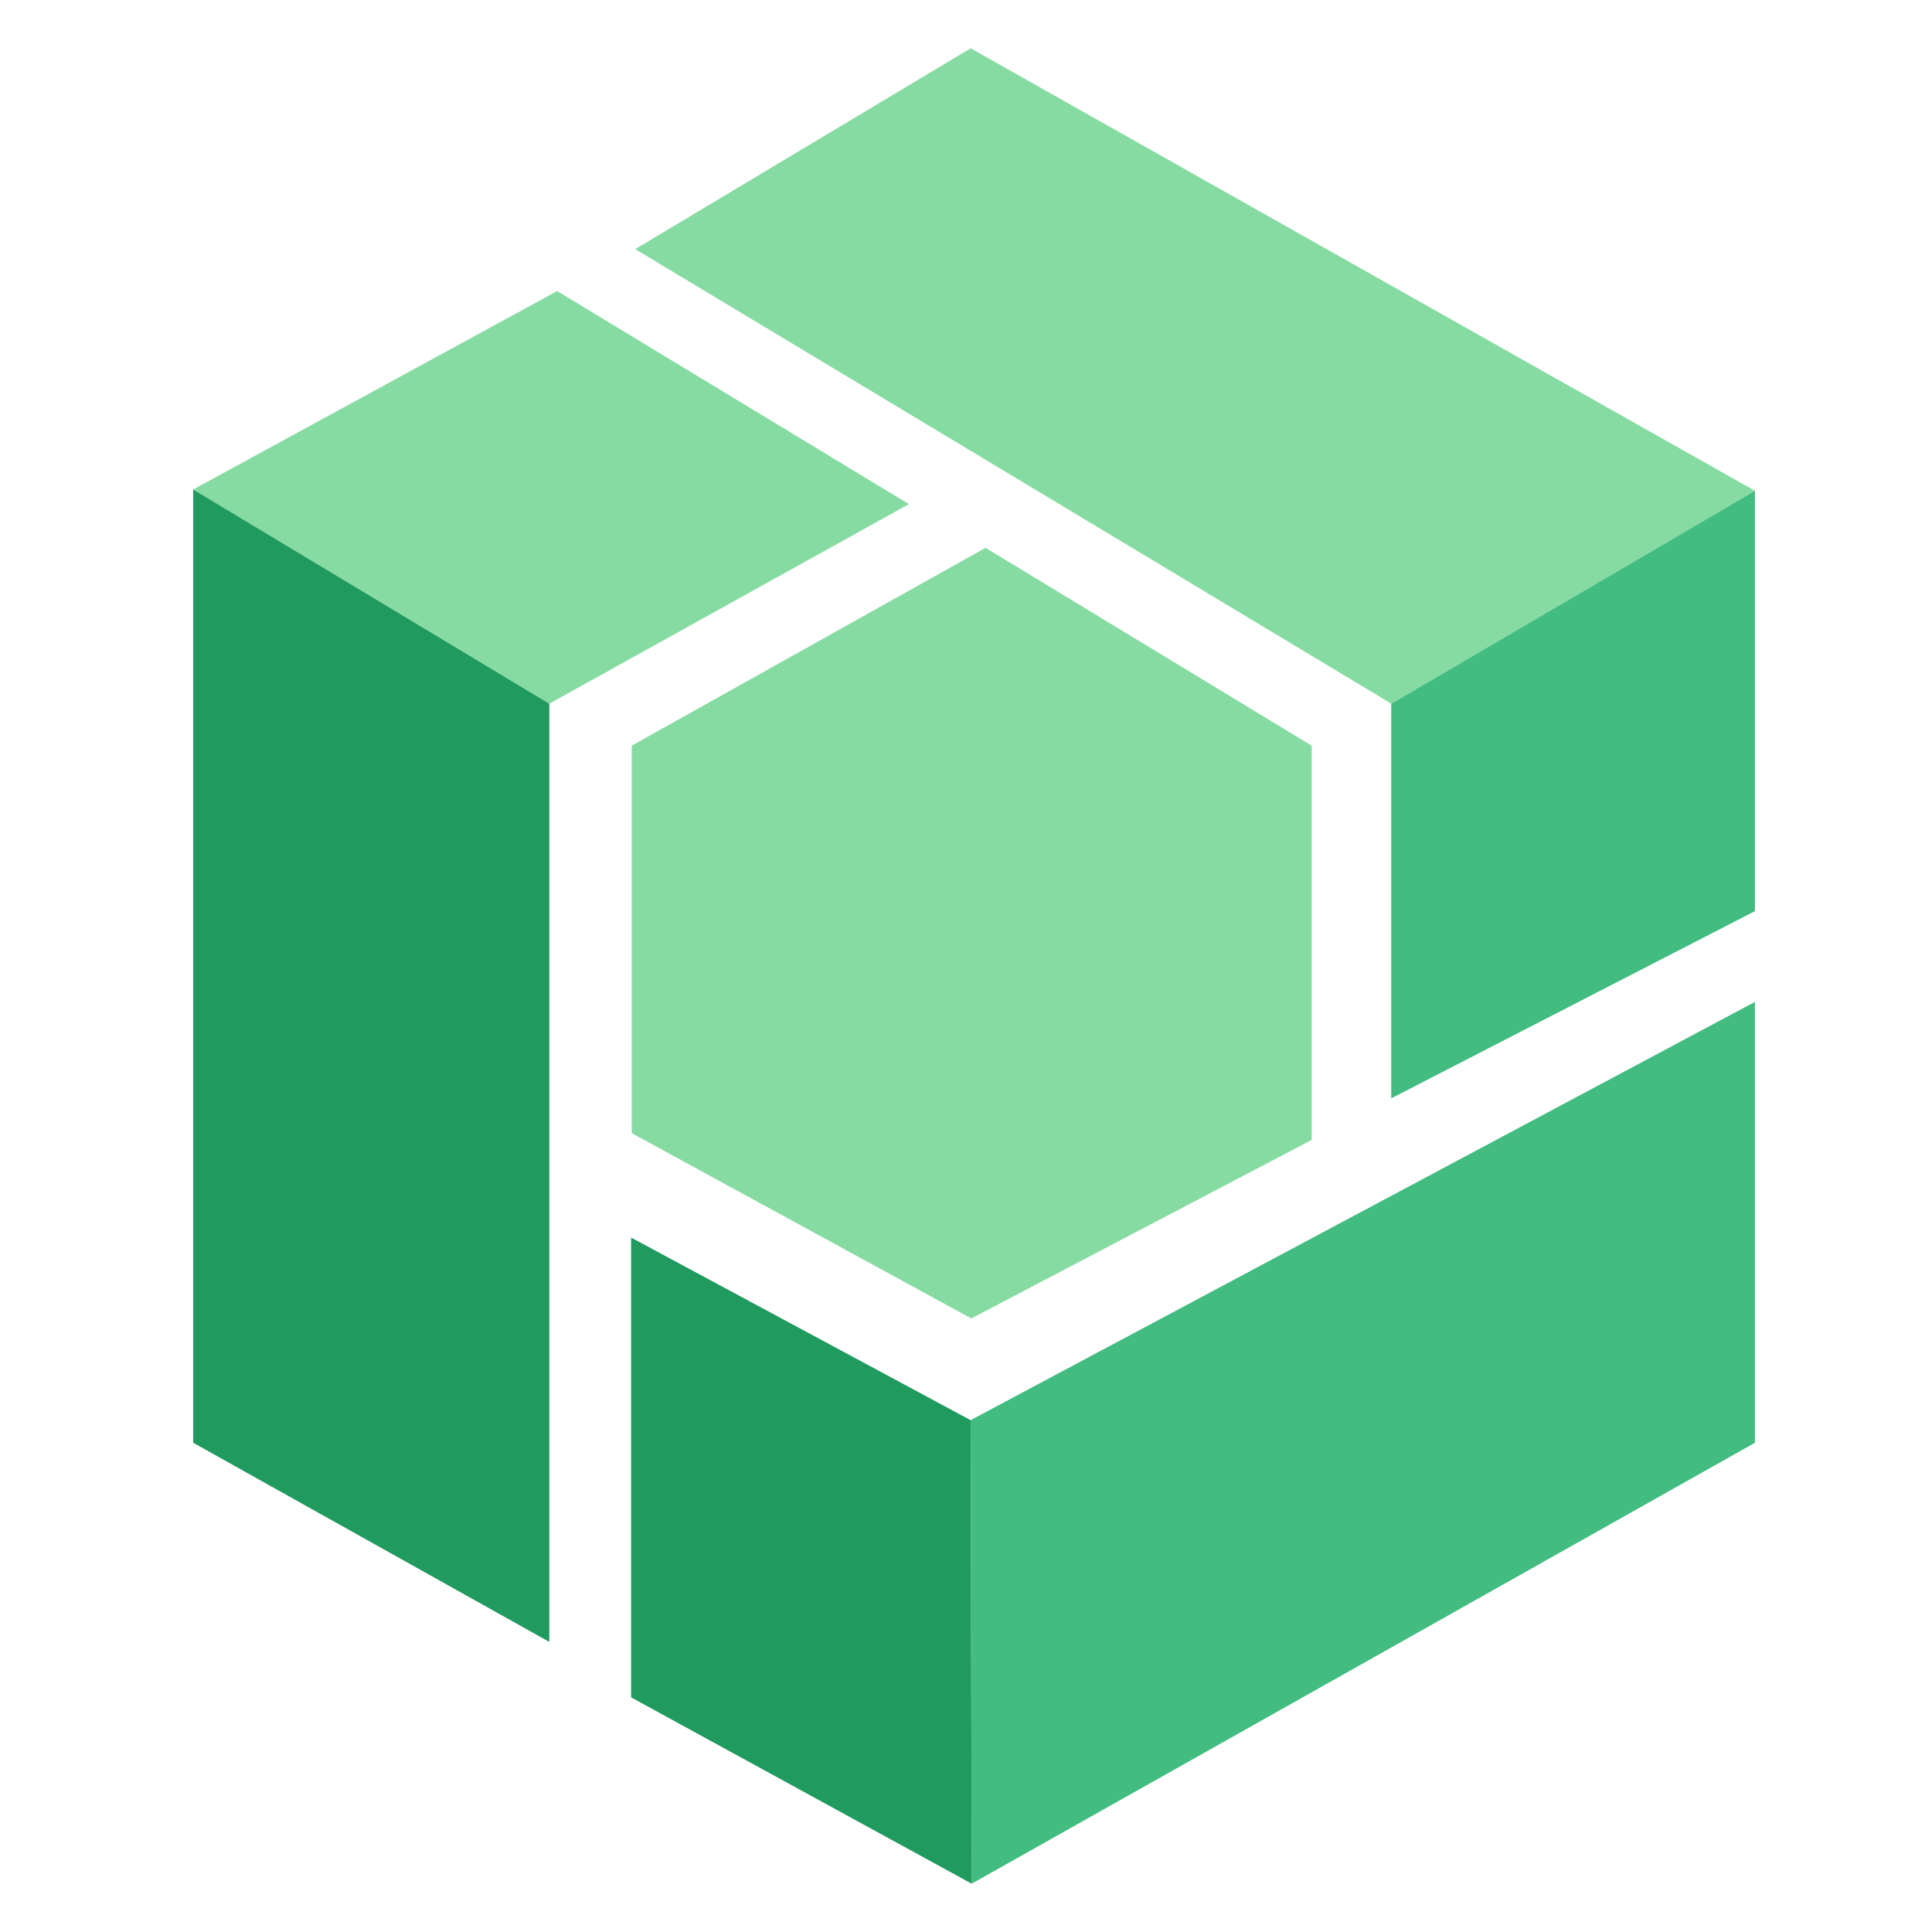
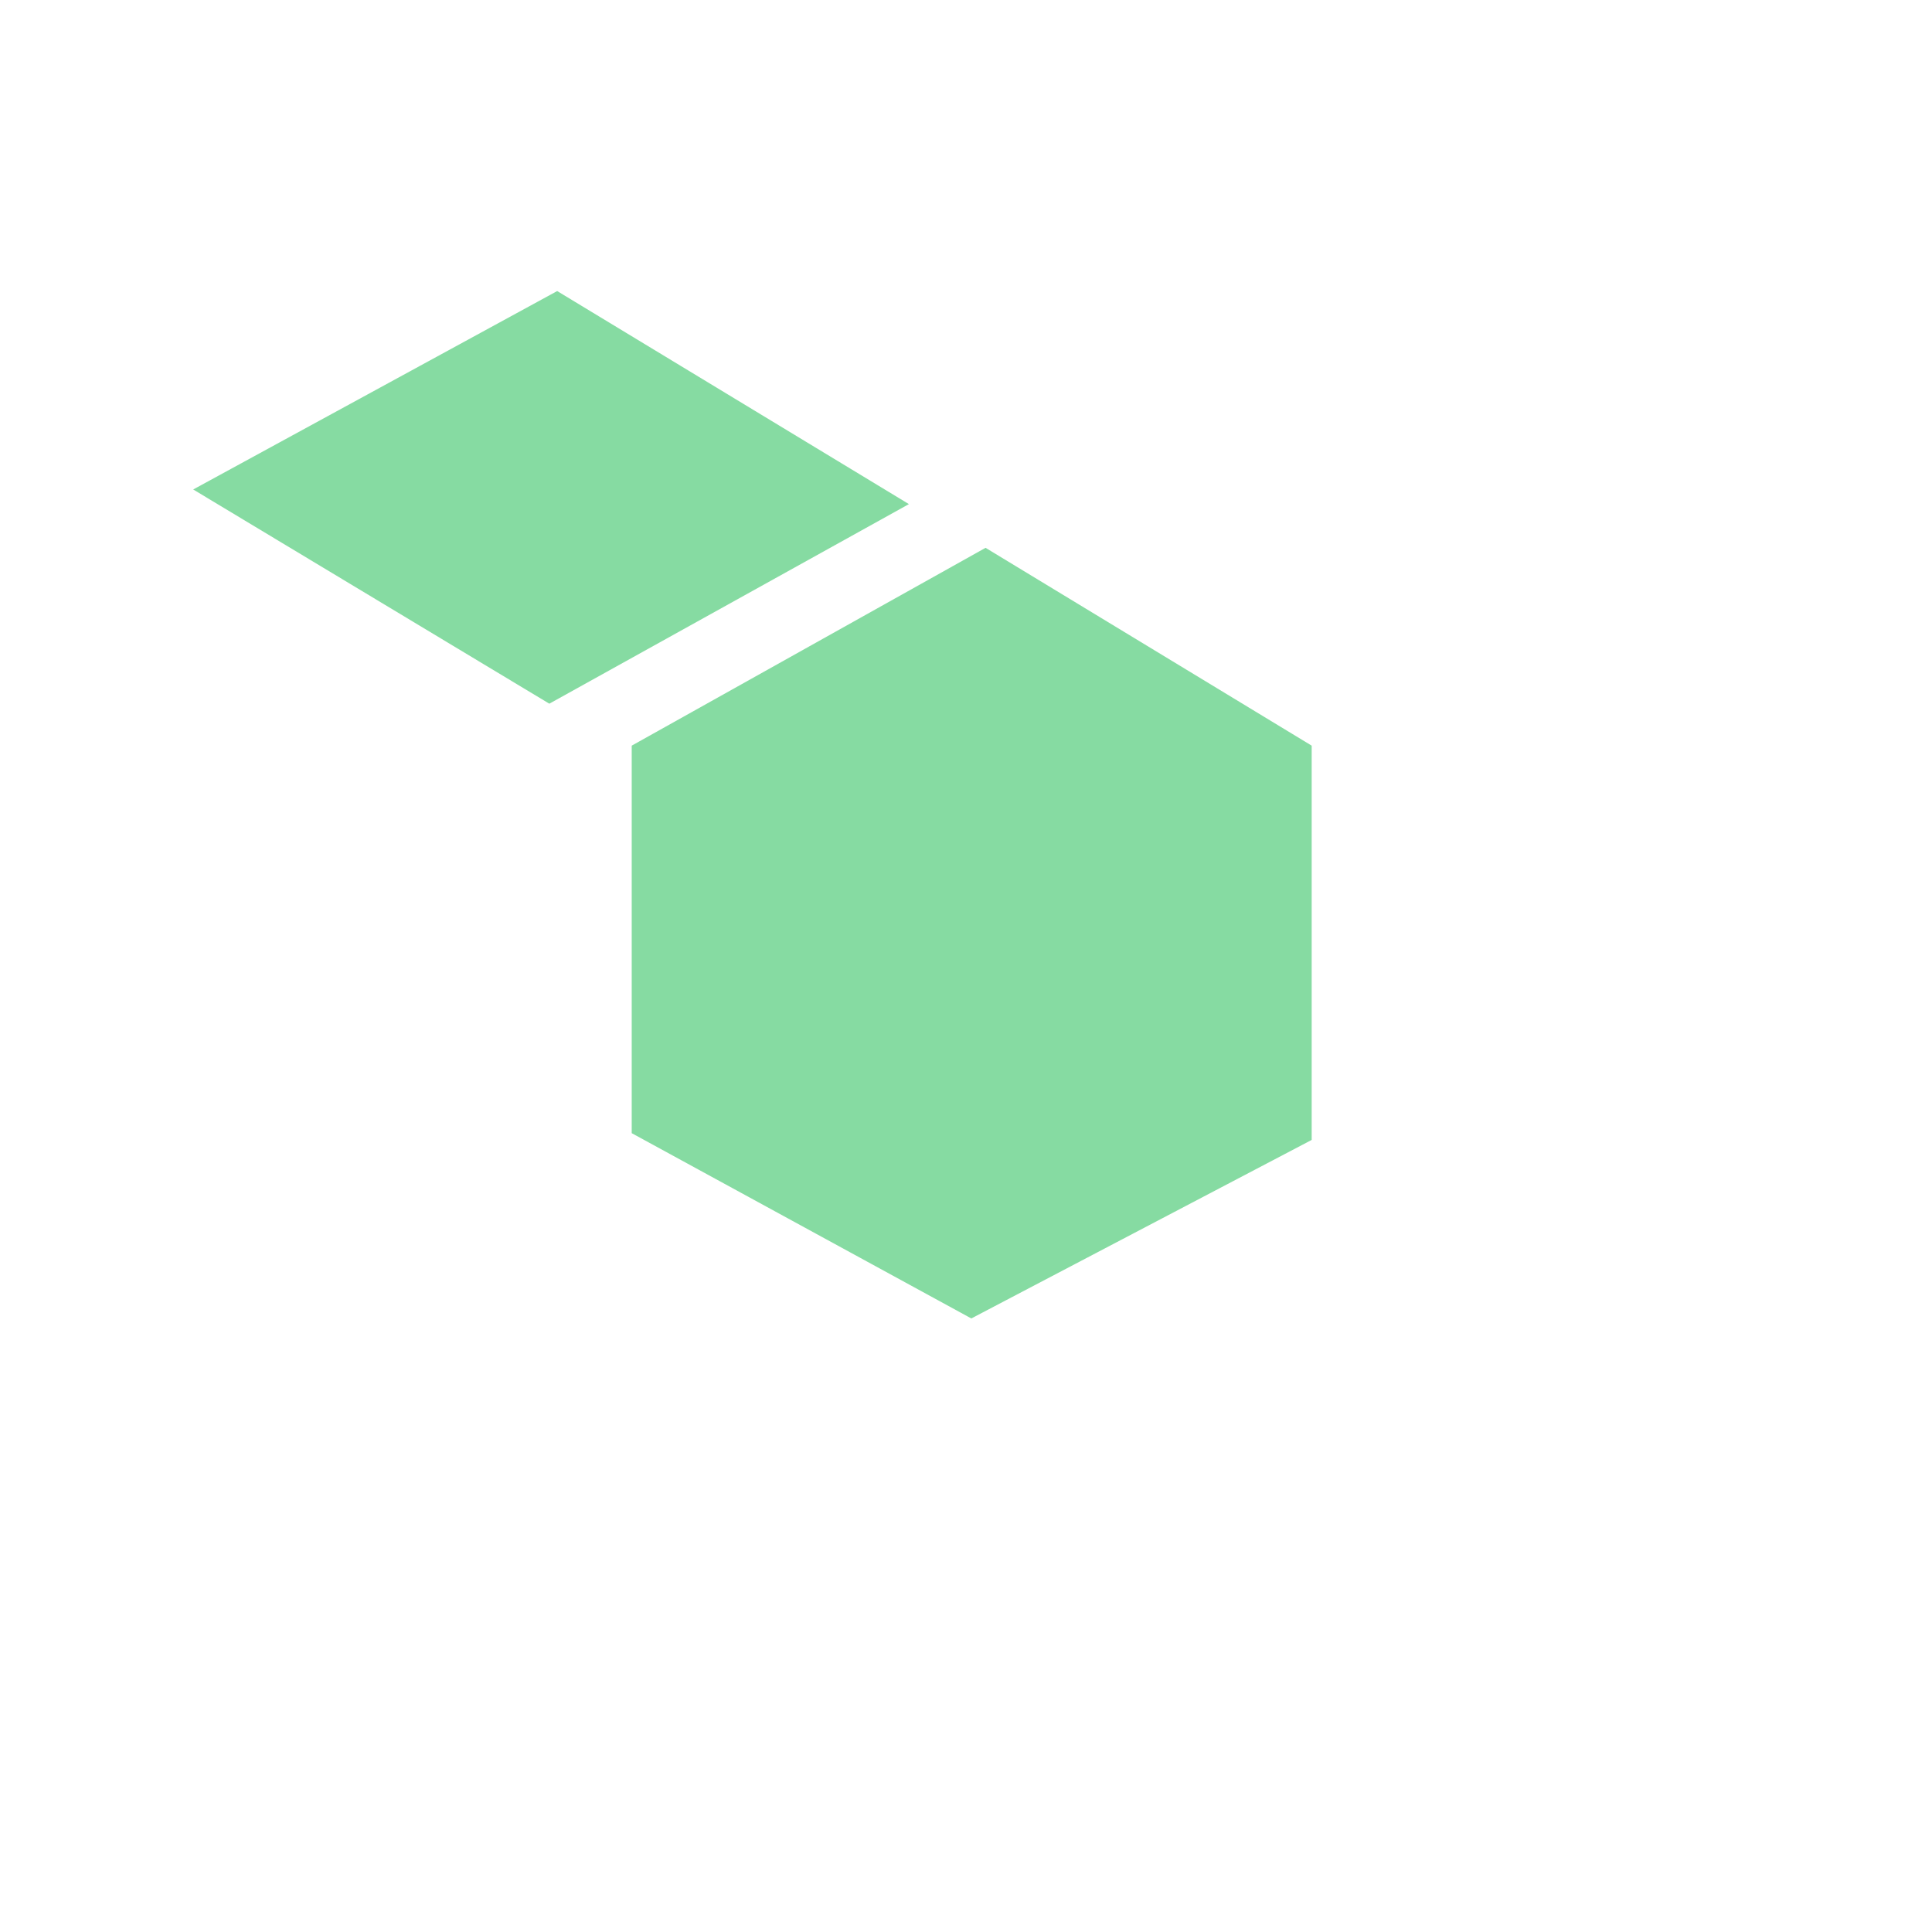
<svg xmlns="http://www.w3.org/2000/svg" width="40px" height="40px" viewBox="0 0 40 40" version="1.1">
  <title>logo-绿</title>
  <g id="2023-技术中台-平台运营管理系统logo" stroke="none" stroke-width="1" fill="none" fill-rule="evenodd">
    <g id="技术中台logo-最终选用方案" transform="translate(-727, -641)">
      <g id="绿" transform="translate(727, 641)">
        <rect id="矩形" fill-opacity="0" fill="#D8D8D8" x="0" y="0" width="40" height="40" />
        <g id="编组" transform="translate(4, 1)">
          <polygon id="Fill-1" fill="#86DBA2" points="9.079 14.438 9.079 22.461 16.11 26.297 23.157 22.601 23.157 14.438 16.405 10.342" />
-           <polygon id="Fill-2" fill="#86DBA2" points="16.097 0 9.151 4.158 24.804 13.568 32.334 9.161" />
          <polygon id="Fill-3" fill="#86DBA2" points="0 9.134 7.373 13.569 14.818 9.437 7.536 5.026" />
-           <polygon id="Fill-4" fill="#42BC81" points="16.097 28.402 16.118 38 32.334 28.871 32.334 19.743" />
-           <polygon id="Fill-5" fill="#42BC81" points="24.804 13.569 24.804 21.74 32.334 17.864 32.334 9.161" />
-           <polygon id="Fill-6" fill="#209A5F" points="9.066 34.142 16.118 38 16.096 28.403 9.066 24.622" />
-           <polygon id="Fill-7" fill="#209A5F" points="0 28.871 7.373 32.994 7.373 13.569 0 9.134" />
        </g>
      </g>
    </g>
  </g>
</svg>